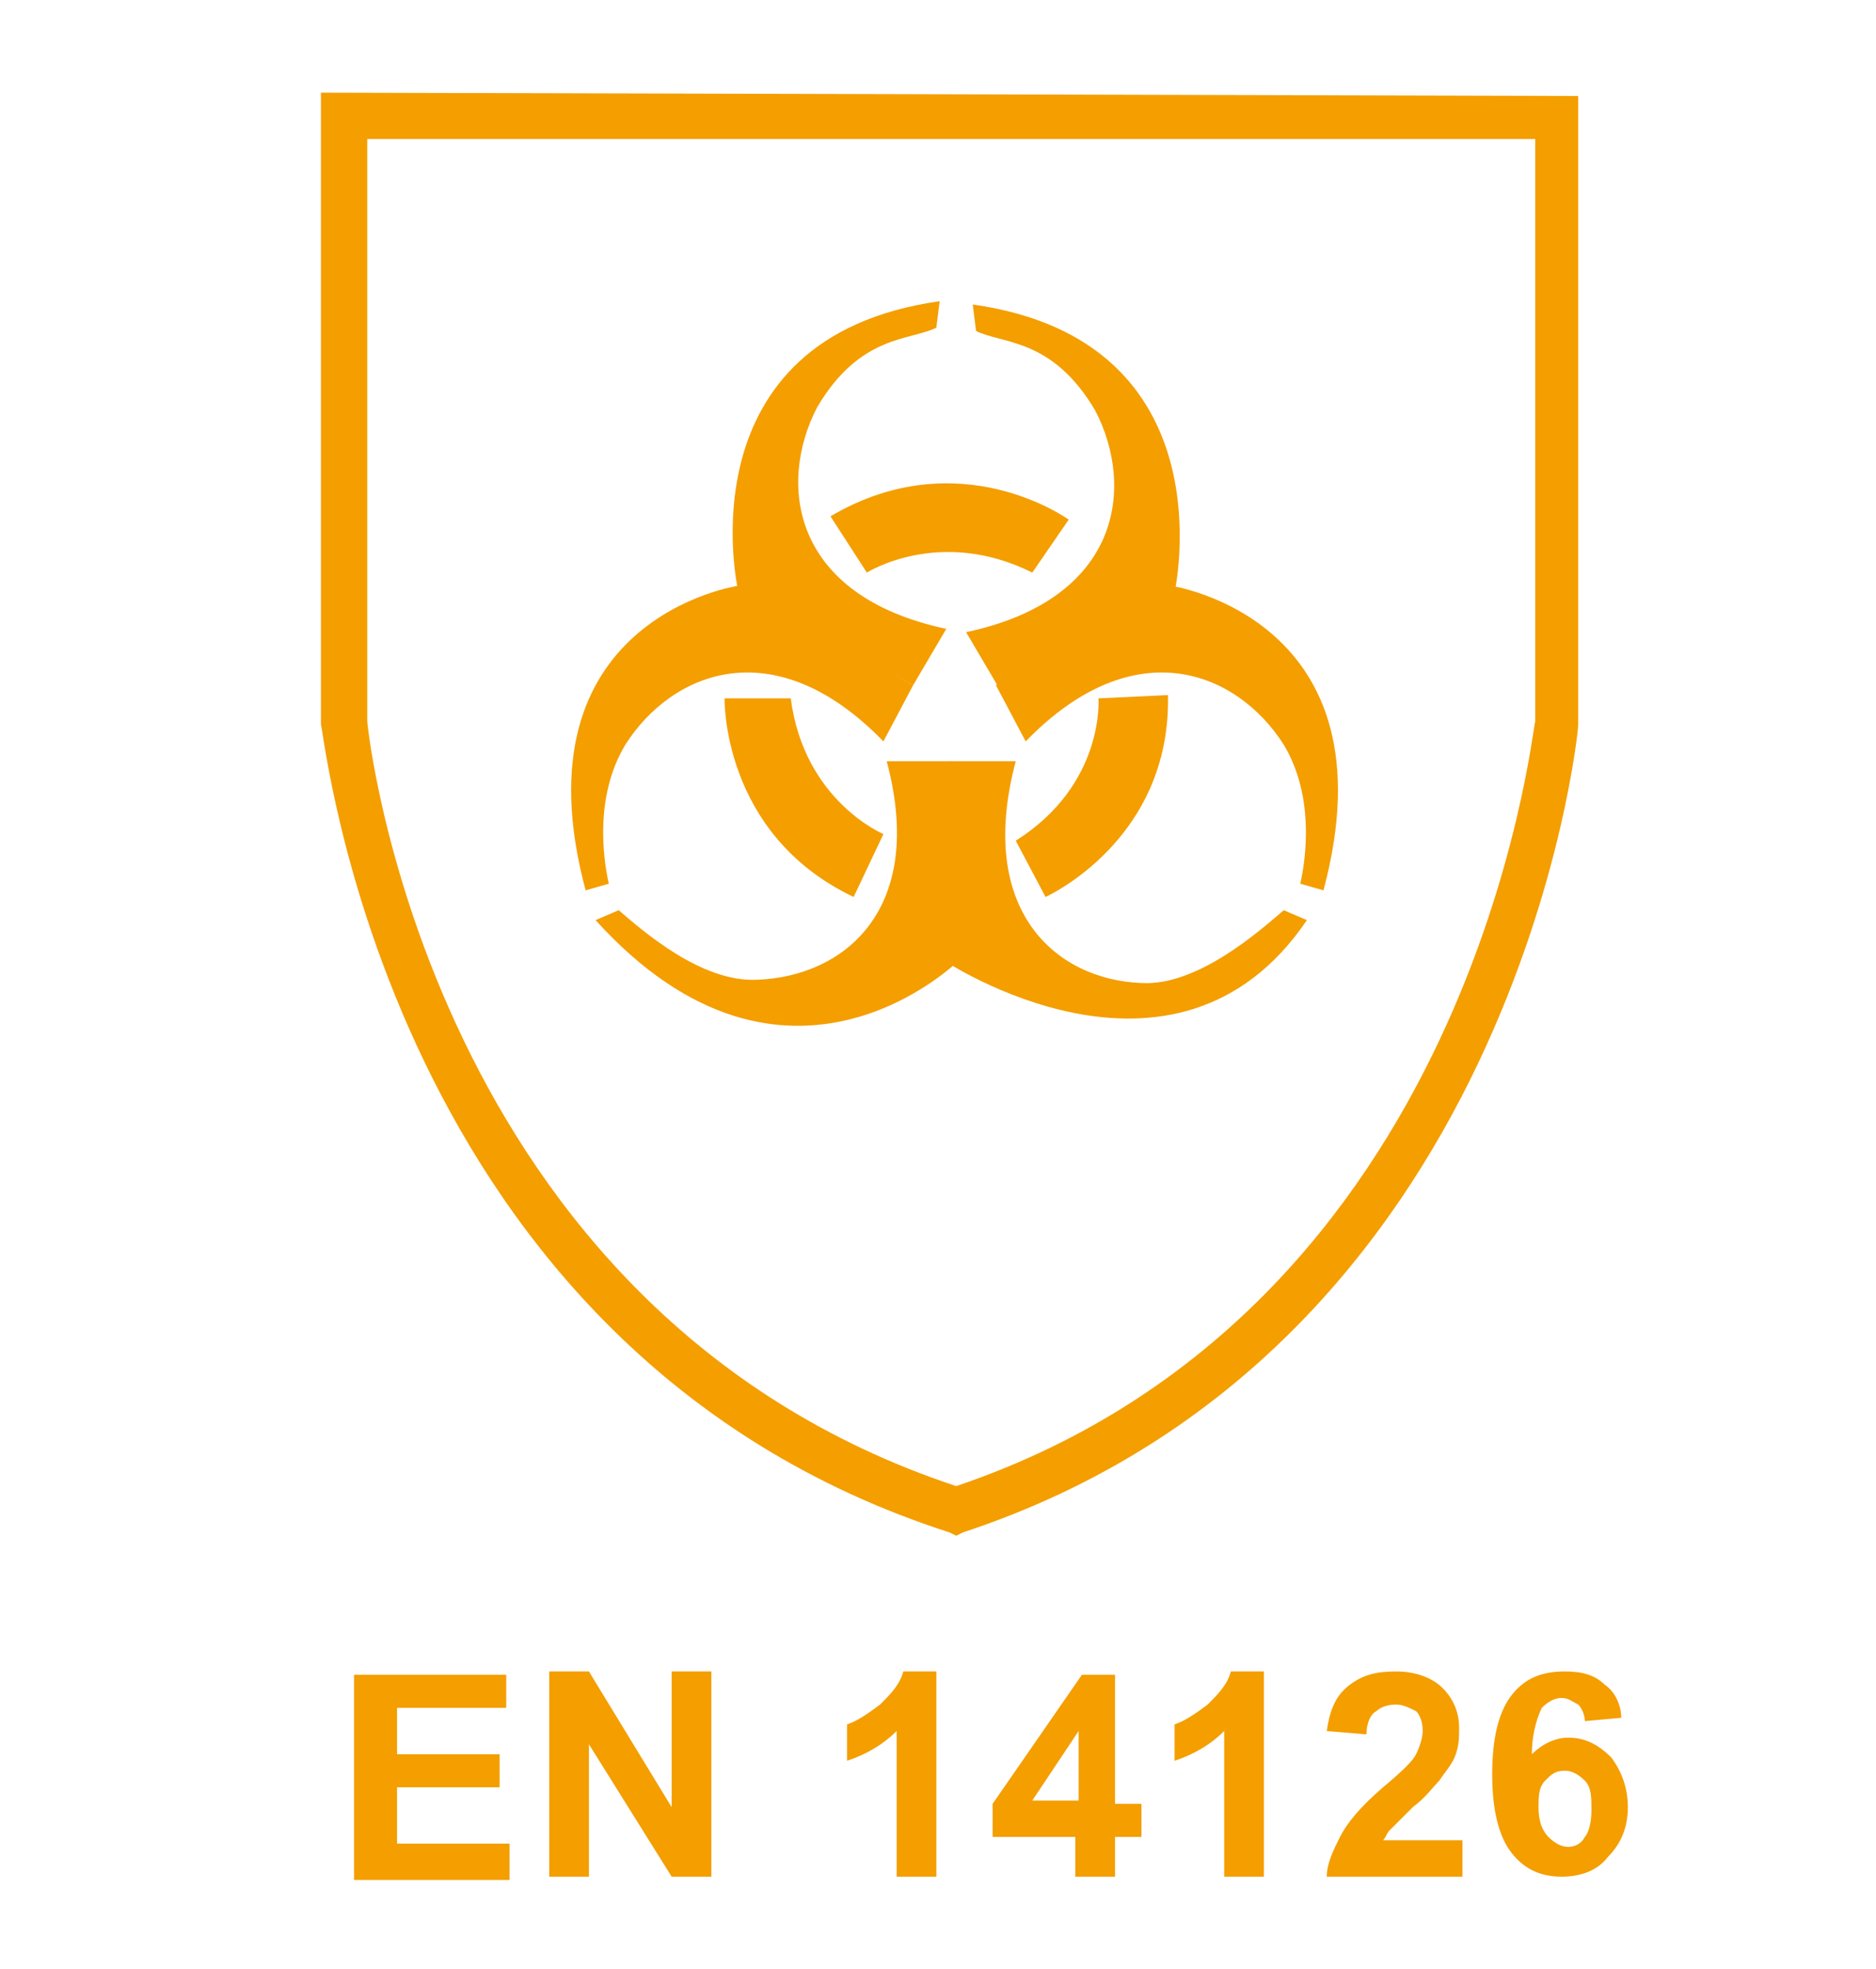
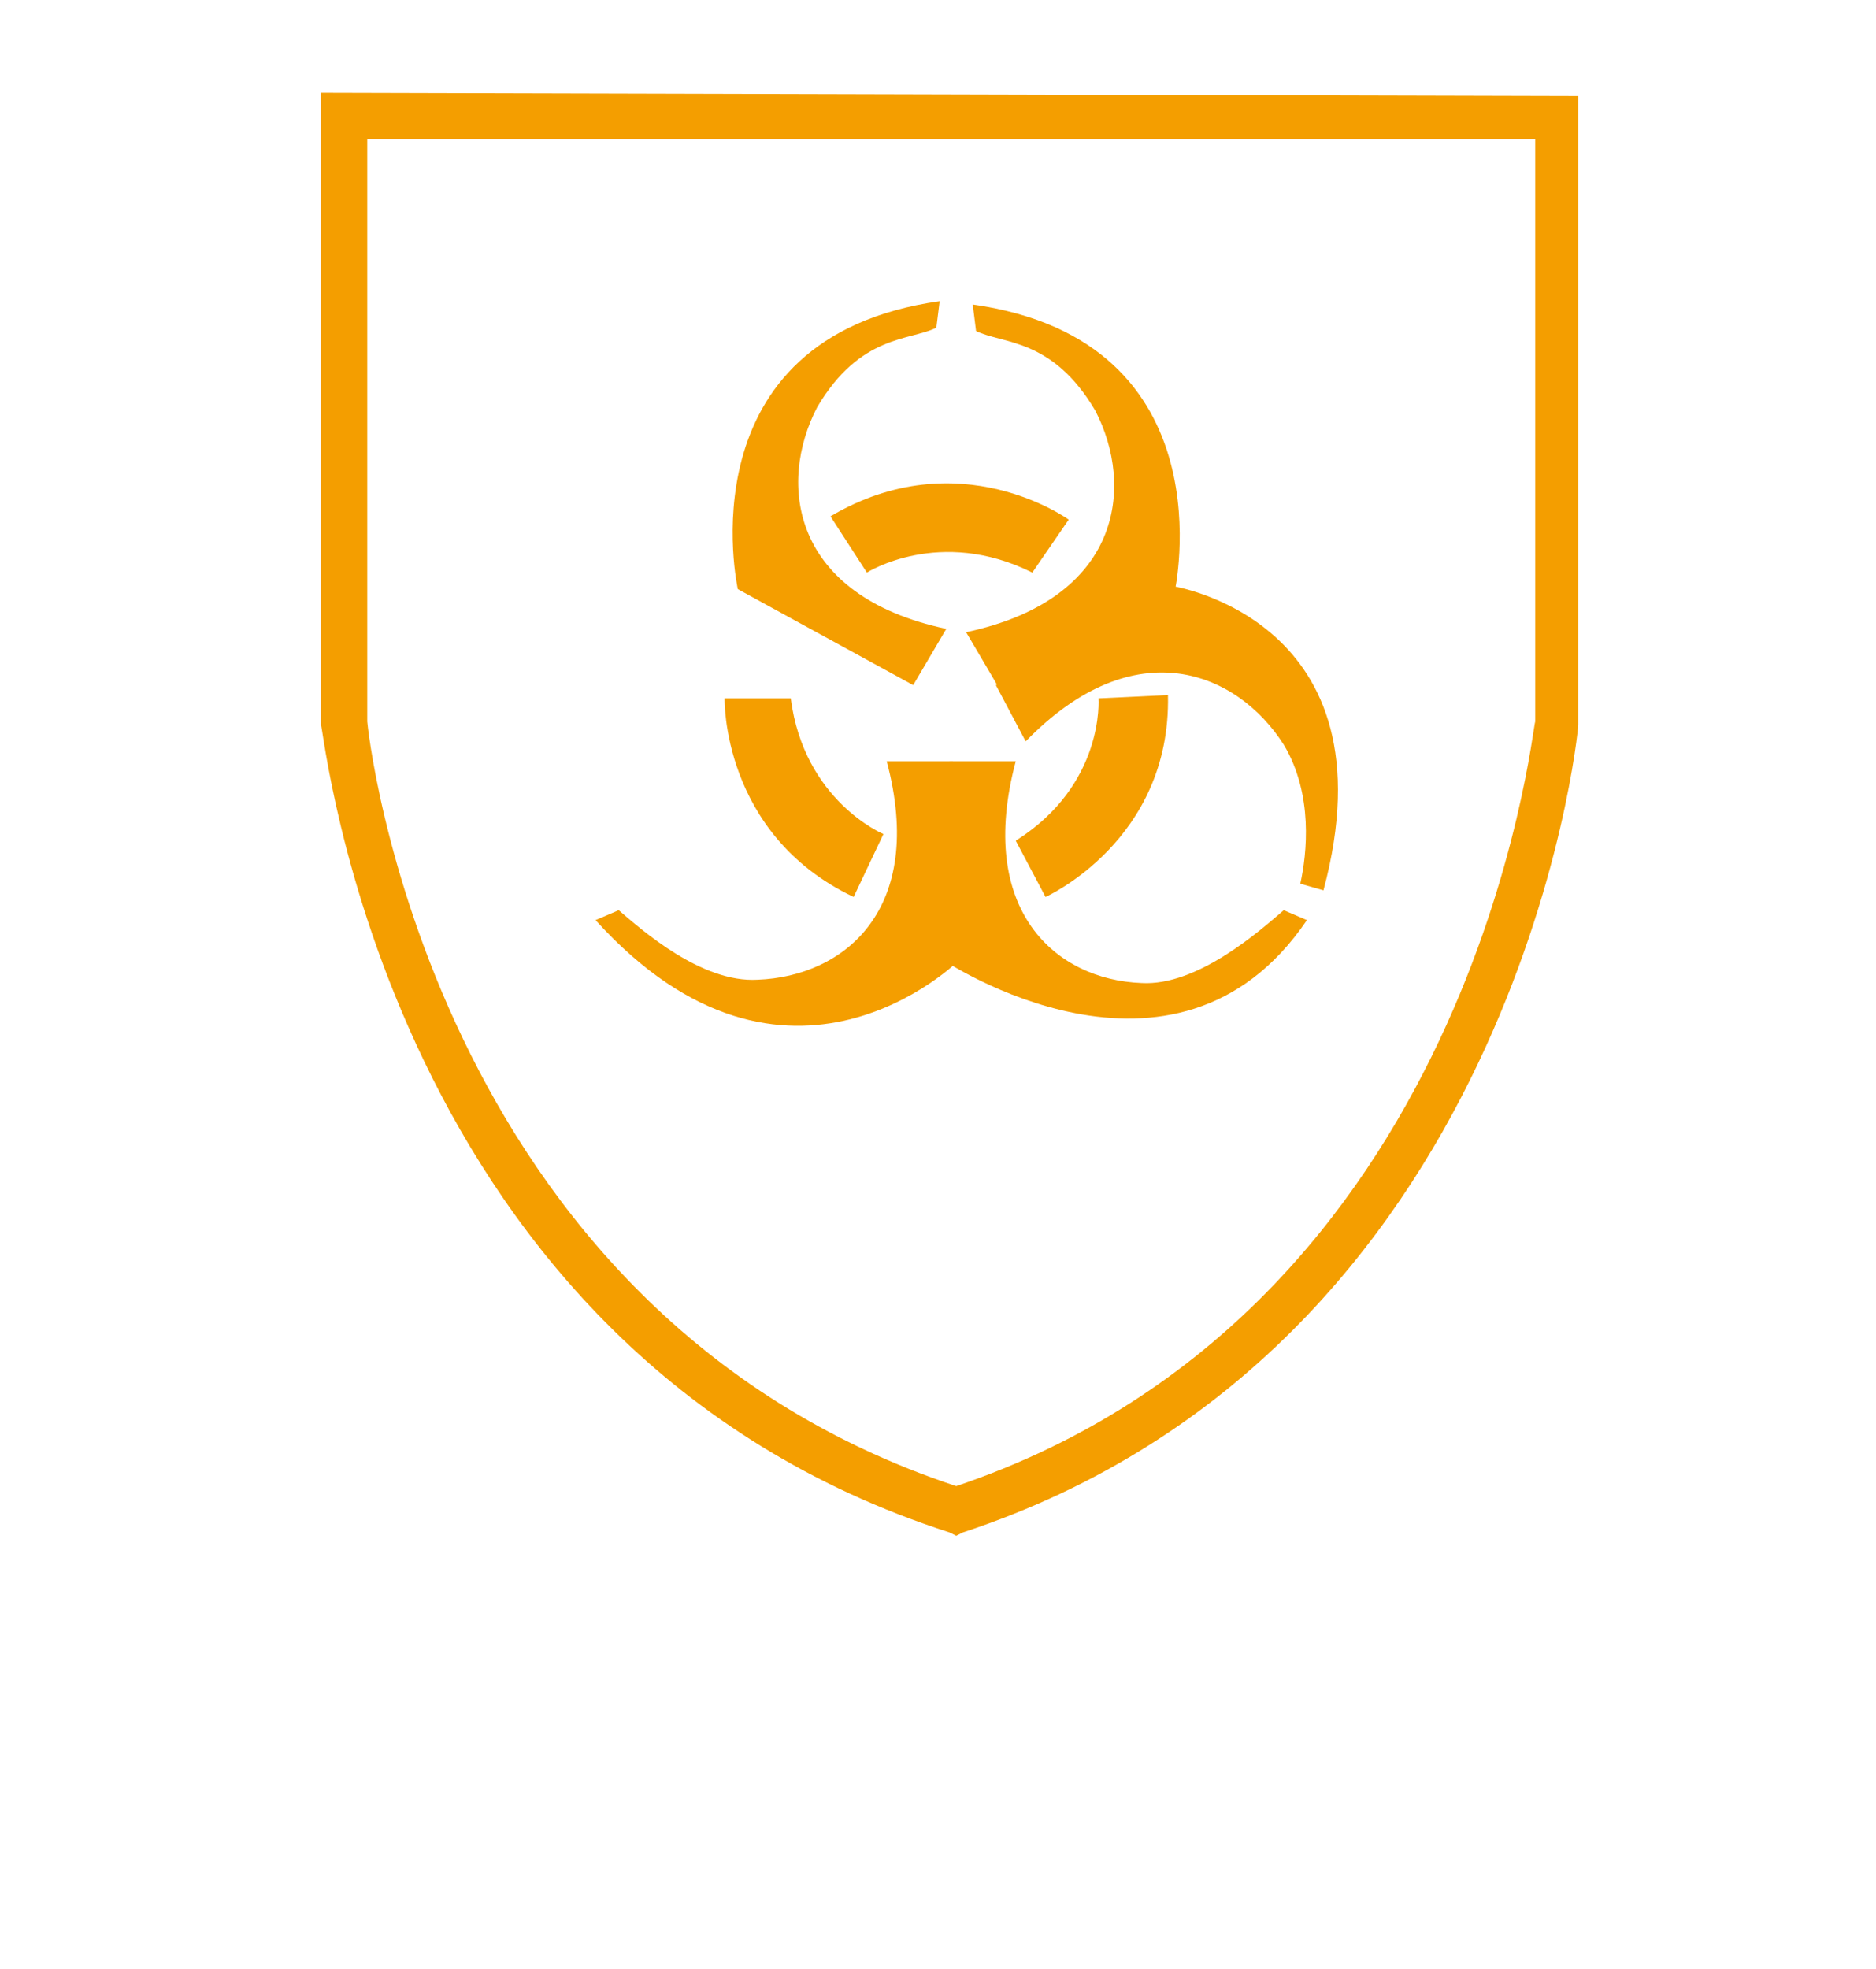
<svg xmlns="http://www.w3.org/2000/svg" version="1.1" id="Ebene_1" x="0px" y="0px" viewBox="0 0 56.7 59.5" style="enable-background:new 0 0 56.7 59.5;" xml:space="preserve">
  <style type="text/css">
	.st0{fill:#F49E00;}
	.st1{fill:#DADADA;}
	.st2{fill:#FFFFFF;}
</style>
  <path class="st0" d="M28.9,46.4l-0.2-0.1C11.6,40.8,9.8,22,9.7,21.9l0-19.1l38,0.1v19c0,0.3-1.9,18.9-18.6,24.4L28.9,46.4z   M11.1,4.2v17.6c0,0.1,1.8,17.8,17.8,23.1C44.6,39.6,46.3,22,46.4,21.8l0-17.6L11.1,4.2z" />
  <path class="st0" d="M32.3,15.7c0,0-3.3-2.4-7.2-0.1l1.1,1.7c0,0,2.2-1.4,5,0L32.3,15.7z" />
  <path class="st0" d="M21.9,21.1c0,0-0.1,4.1,3.9,6l0.9-1.9c0,0-2.4-1-2.8-4.1L21.9,21.1z" />
  <path class="st0" d="M31.6,27.1c0,0,3.8-1.7,3.7-6.1l-2.1,0.1c0,0,0.2,2.6-2.5,4.3L31.6,27.1z" />
-   <path class="st0" d="M17.7,26.9c-2.2-8.2,4.6-9.2,4.6-9.2l5.3,3l-0.9,1.7c-3.3-3.4-6.4-2.1-7.8,0.1c-0.9,1.5-0.7,3.3-0.5,4.2  L17.7,26.9z" />
  <path class="st0" d="M40,26.9c2.2-8.2-4.6-9.2-4.6-9.2l-5.3,3l0.9,1.7c3.3-3.4,6.4-2.1,7.8,0.1c0.9,1.5,0.7,3.3,0.5,4.2L40,26.9z" />
  <path class="st0" d="M39.5,27.8c-4,5.9-11,1.2-11,1.2l0.2-6l2,0c-1.2,4.5,1.2,6.6,3.8,6.7c1.7,0.1,3.6-1.6,4.3-2.2L39.5,27.8z" />
-   <path class="st0" d="M28.4,9.1c-7.8,1.1-6.1,8.7-6.1,8.7l5.3,2.9l1-1.7c-4.7-1-5.1-4.4-3.9-6.7c1.3-2.2,2.8-2,3.6-2.4L28.4,9.1z" />
+   <path class="st0" d="M28.4,9.1c-7.8,1.1-6.1,8.7-6.1,8.7l5.3,2.9l1-1.7c-4.7-1-5.1-4.4-3.9-6.7c1.3-2.2,2.8-2,3.6-2.4z" />
  <path class="st0" d="M29.4,9.2c7.8,1.1,6.1,8.7,6.1,8.7l-5.3,2.9l-1-1.7c4.7-1,5.1-4.4,3.9-6.7c-1.3-2.2-2.8-2-3.6-2.4L29.4,9.2z" />
  <path class="st0" d="M18,27.8c5.8,6.4,11,1.2,11,1.2l-0.2-6l-2,0c1.2,4.5-1.3,6.5-3.9,6.6c-1.7,0.1-3.5-1.5-4.2-2.1L18,27.8z" />
-   <path class="st0" d="M15.4,56.7v-1H12V54h3.1v-1H12v-1.4h3.3v-1h-4.6v6.2H15.4z M17.8,56.7v-4l2.5,4h1.2v-6.2h-1.2v4.1l-2.5-4.1  h-1.2v6.2H17.8z M28.3,50.5h-1c-0.1,0.4-0.4,0.7-0.7,1c-0.4,0.3-0.7,0.5-1,0.6v1.1c0.6-0.2,1.1-0.5,1.5-0.9v4.4h1.2V50.5z   M33.7,56.7v-1.2h0.8v-1h-0.8v-3.9h-1l-2.7,3.9v1h2.5v1.2H33.7z M31.2,54.4l1.4-2.1v2.1H31.2z M38.2,50.5h-1c-0.1,0.4-0.4,0.7-0.7,1  c-0.4,0.3-0.7,0.5-1,0.6v1.1c0.6-0.2,1.1-0.5,1.5-0.9v4.4h1.2V50.5z M41.8,55.6c0.1-0.1,0.1-0.2,0.2-0.3c0.1-0.1,0.3-0.3,0.7-0.7  c0.4-0.3,0.6-0.6,0.8-0.8c0.2-0.3,0.4-0.5,0.5-0.8c0.1-0.3,0.1-0.5,0.1-0.8c0-0.5-0.2-0.9-0.5-1.2c-0.3-0.3-0.8-0.5-1.4-0.5  c-0.6,0-1,0.1-1.4,0.4c-0.4,0.3-0.6,0.7-0.7,1.4l1.2,0.1c0-0.3,0.1-0.6,0.3-0.7c0.1-0.1,0.3-0.2,0.6-0.2c0.2,0,0.4,0.1,0.6,0.2  c0.1,0.1,0.2,0.3,0.2,0.6c0,0.2-0.1,0.5-0.2,0.7c-0.1,0.2-0.4,0.5-1,1c-0.7,0.6-1.1,1.1-1.3,1.5c-0.2,0.4-0.4,0.8-0.4,1.2h4.1v-1.1  H41.8z M48.5,50.9c-0.3-0.3-0.7-0.4-1.2-0.4c-0.7,0-1.2,0.2-1.6,0.7c-0.4,0.5-0.6,1.3-0.6,2.4c0,1.1,0.2,1.9,0.6,2.4  c0.4,0.5,0.9,0.7,1.5,0.7c0.6,0,1.1-0.2,1.4-0.6c0.4-0.4,0.6-0.9,0.6-1.5c0-0.6-0.2-1.1-0.5-1.5c-0.4-0.4-0.8-0.6-1.3-0.6  c-0.4,0-0.8,0.2-1.1,0.5c0-0.7,0.2-1.2,0.3-1.4c0.2-0.2,0.4-0.3,0.6-0.3c0.2,0,0.3,0.1,0.5,0.2c0.1,0.1,0.2,0.3,0.2,0.5l1.1-0.1  C49,51.5,48.8,51.1,48.5,50.9 M46.7,53.8c0.2-0.2,0.3-0.3,0.6-0.3c0.2,0,0.4,0.1,0.6,0.3c0.2,0.2,0.2,0.5,0.2,0.9  c0,0.4-0.1,0.7-0.2,0.8c-0.1,0.2-0.3,0.3-0.5,0.3c-0.2,0-0.4-0.1-0.6-0.3c-0.2-0.2-0.3-0.5-0.3-0.9C46.5,54.3,46.5,54,46.7,53.8" />
</svg>